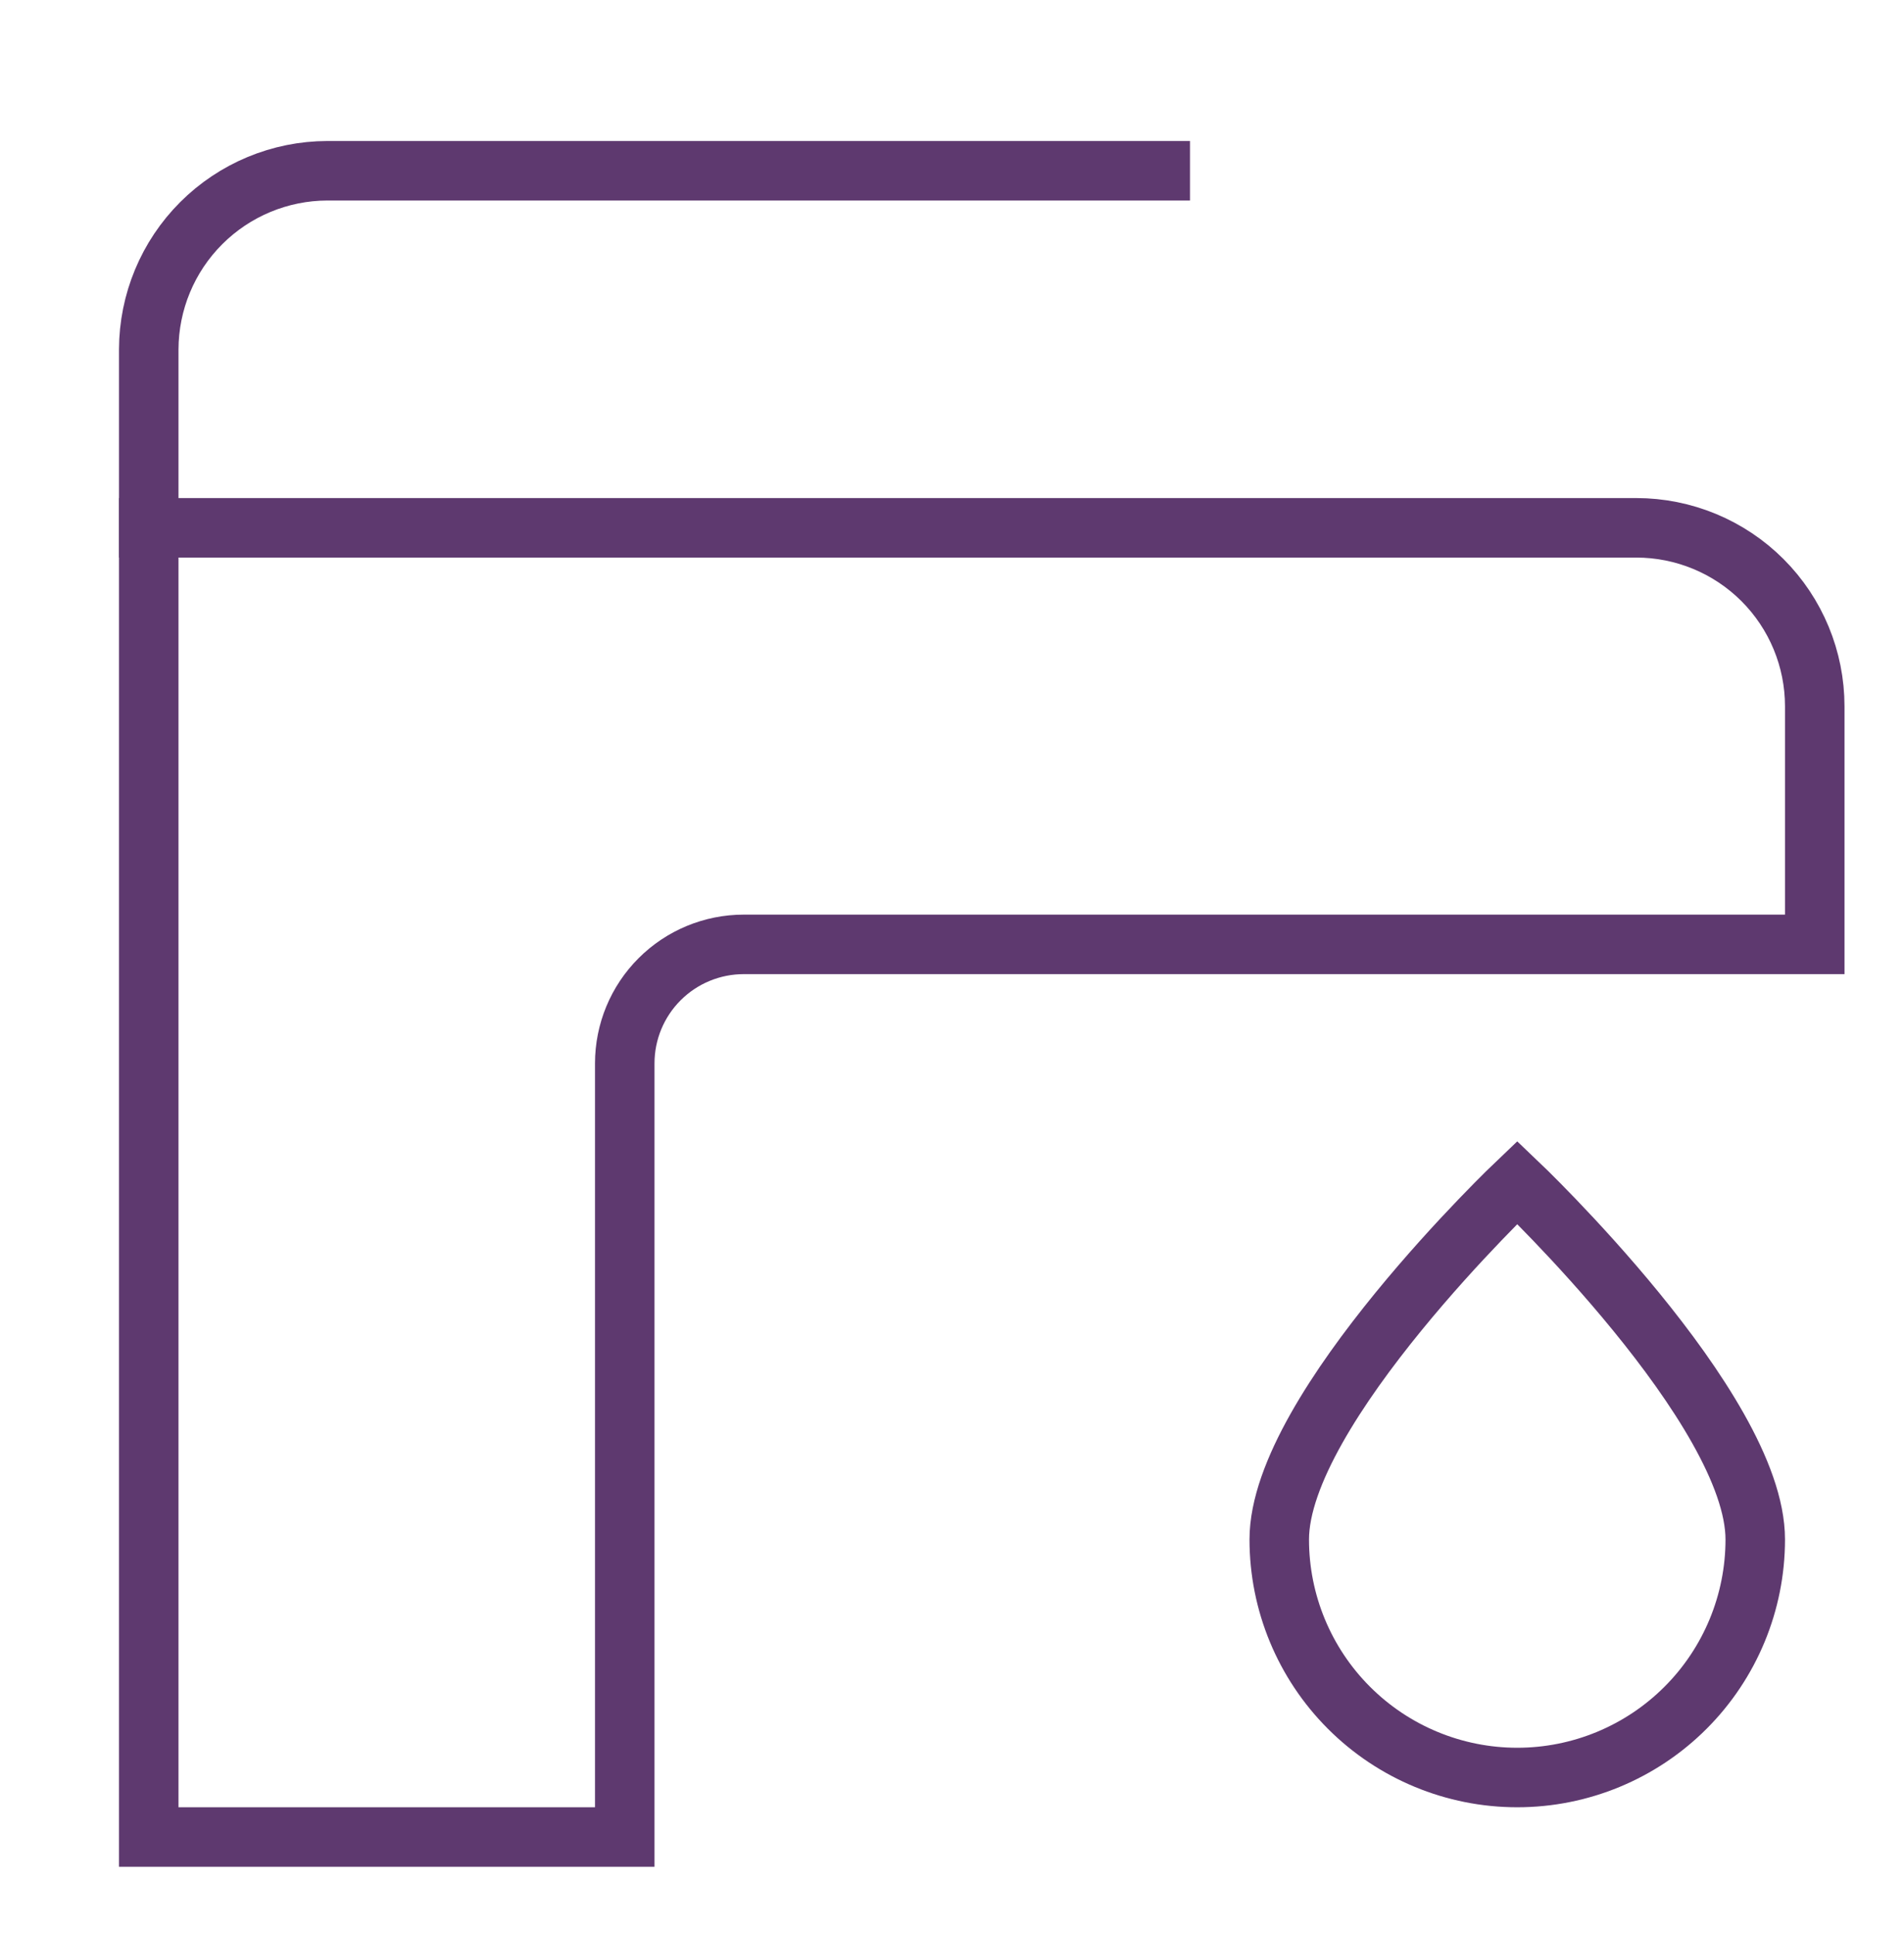
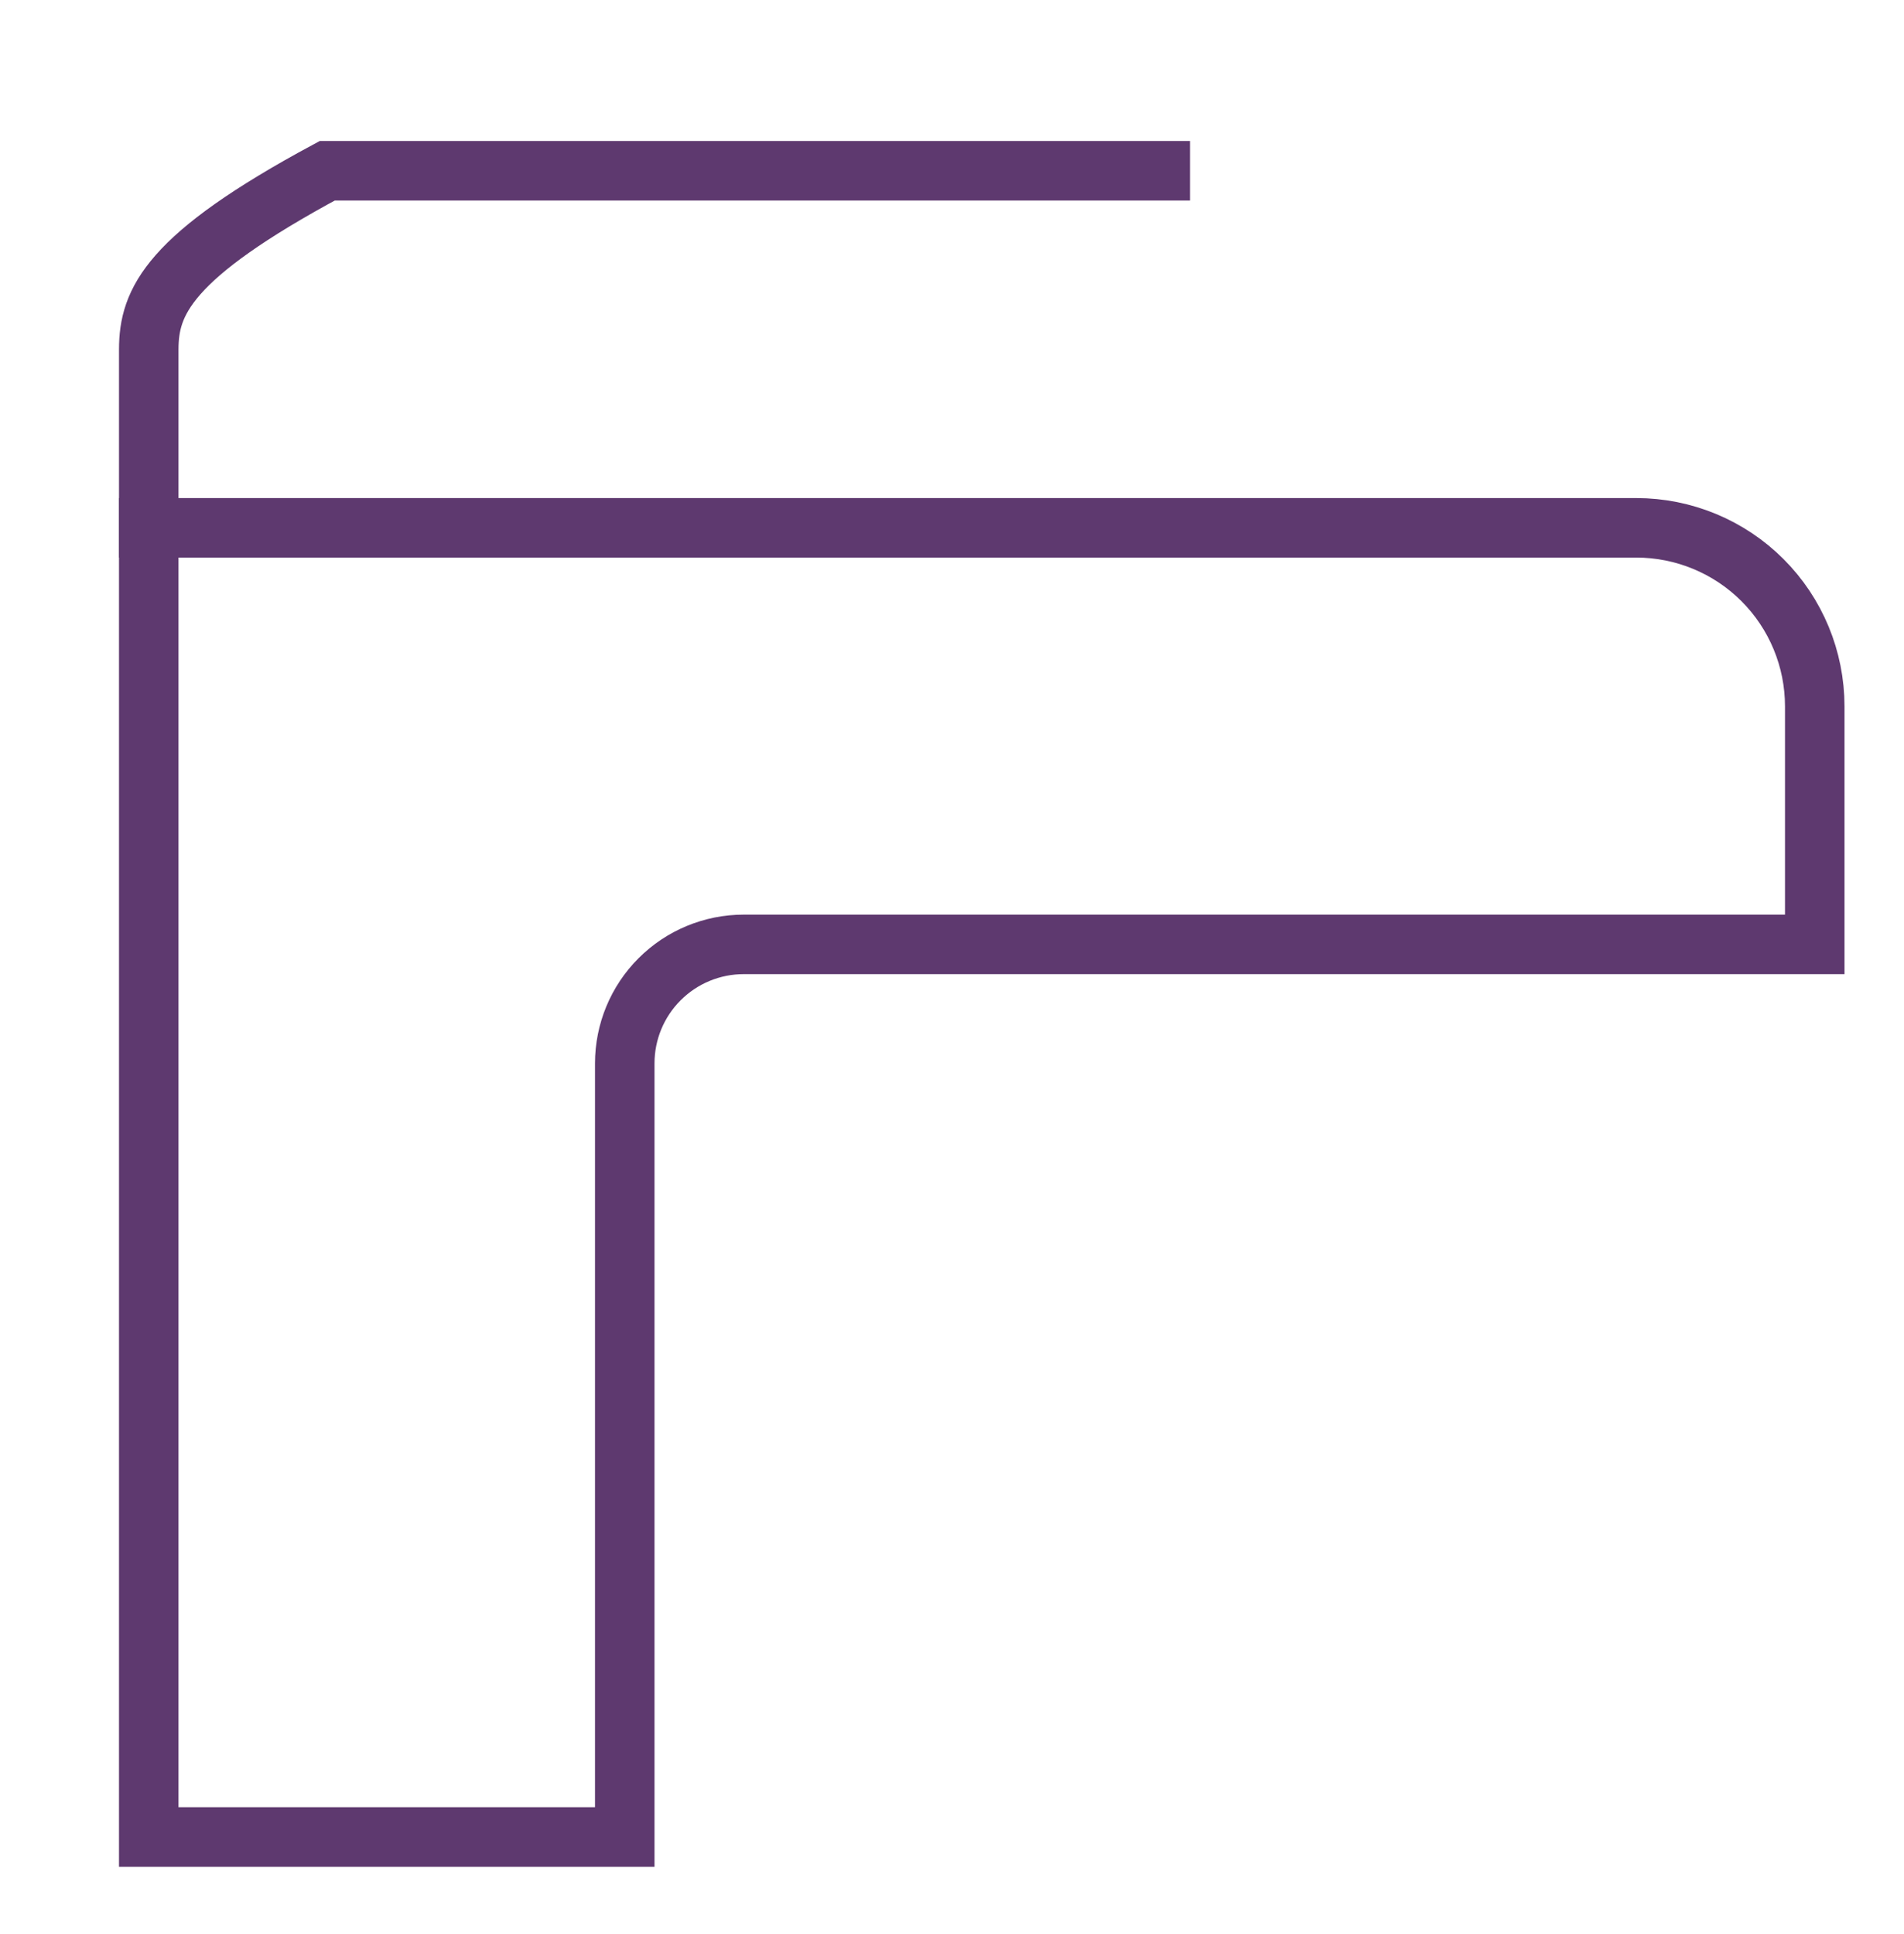
<svg xmlns="http://www.w3.org/2000/svg" width="64" height="65" viewBox="0 0 64 65" fill="none">
-   <path d="M39 5.739H11C9.41 5.743 7.887 6.377 6.763 7.501C5.638 8.625 5.005 10.149 5 11.739V17.739" stroke="#5E396F" stroke-width="2" stroke-miterlimit="10" stroke-linecap="square" />
+   <path d="M39 5.739H11C5.638 8.625 5.005 10.149 5 11.739V17.739" stroke="#5E396F" stroke-width="2" stroke-miterlimit="10" stroke-linecap="square" />
  <path d="M5 17.739H55C56.591 17.739 58.117 18.371 59.243 19.496C60.368 20.621 61 22.147 61 23.739V31.739H25C23.939 31.739 22.922 32.16 22.172 32.91C21.421 33.66 21 34.678 21 35.739V61.739H5V17.739Z" stroke="#5E396F" stroke-width="2" stroke-miterlimit="10" stroke-linecap="square" />
-   <path d="M59 51.739C59 53.86 58.157 55.895 56.657 57.395C55.157 58.896 53.122 59.739 51 59.739C48.878 59.739 46.843 58.896 45.343 57.395C43.843 55.895 43 53.86 43 51.739C43 47.339 51 39.739 51 39.739C51 39.739 59 47.339 59 51.739Z" stroke="#5E396F" stroke-width="2" stroke-miterlimit="10" stroke-linecap="square" />
</svg>